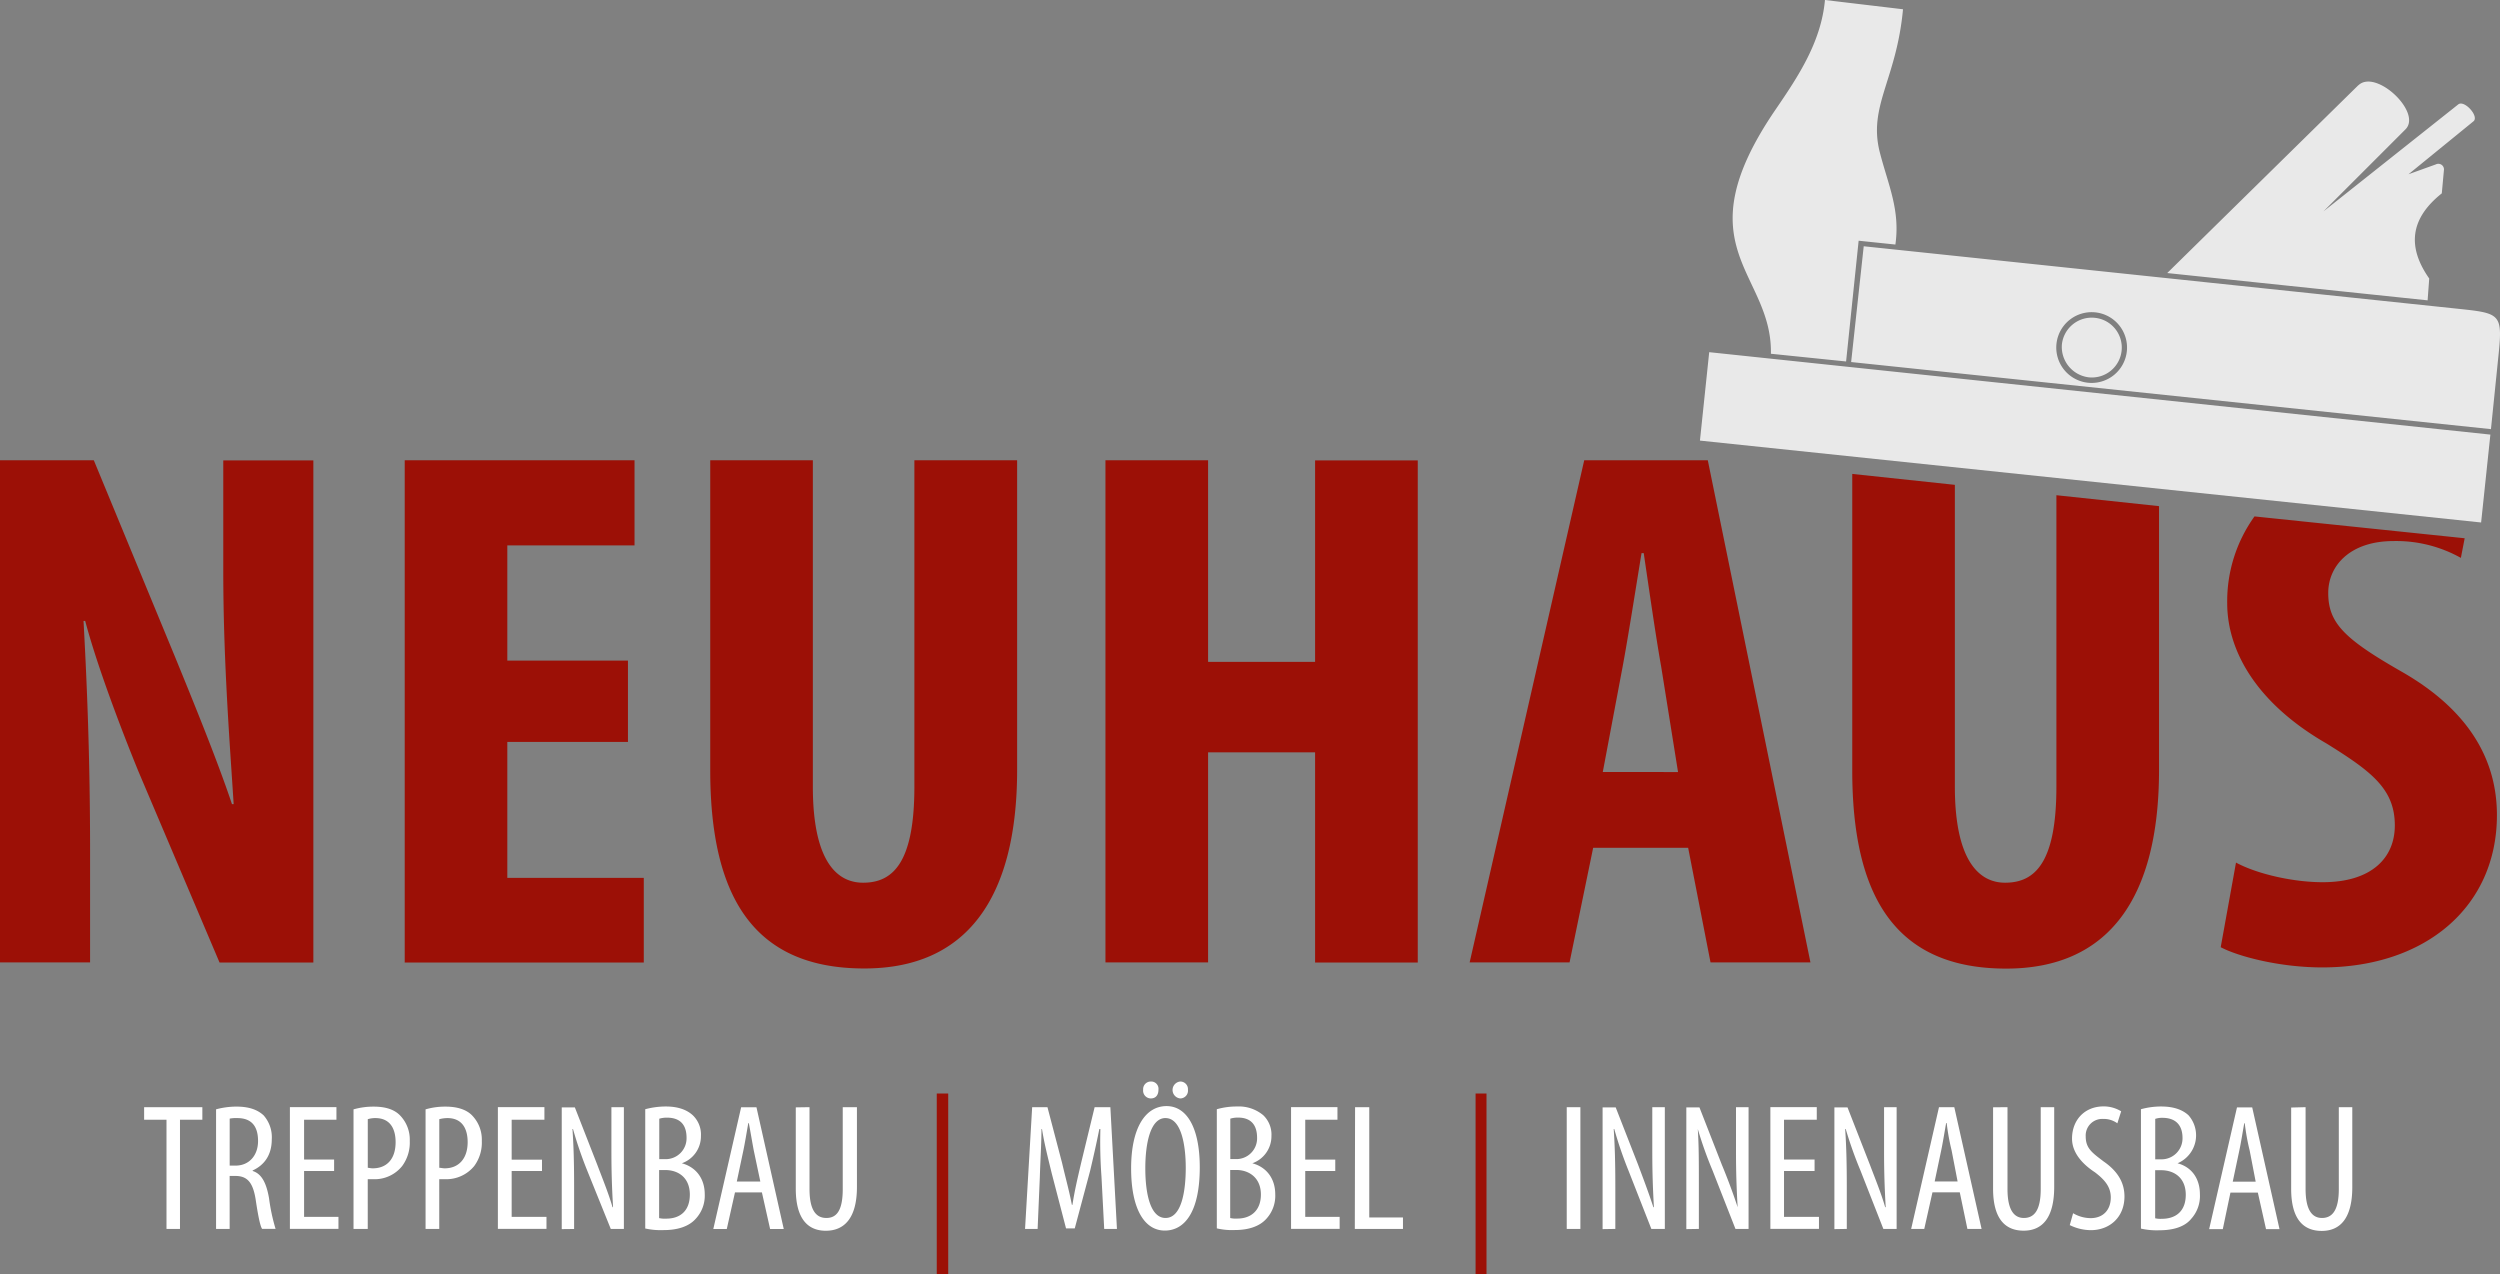
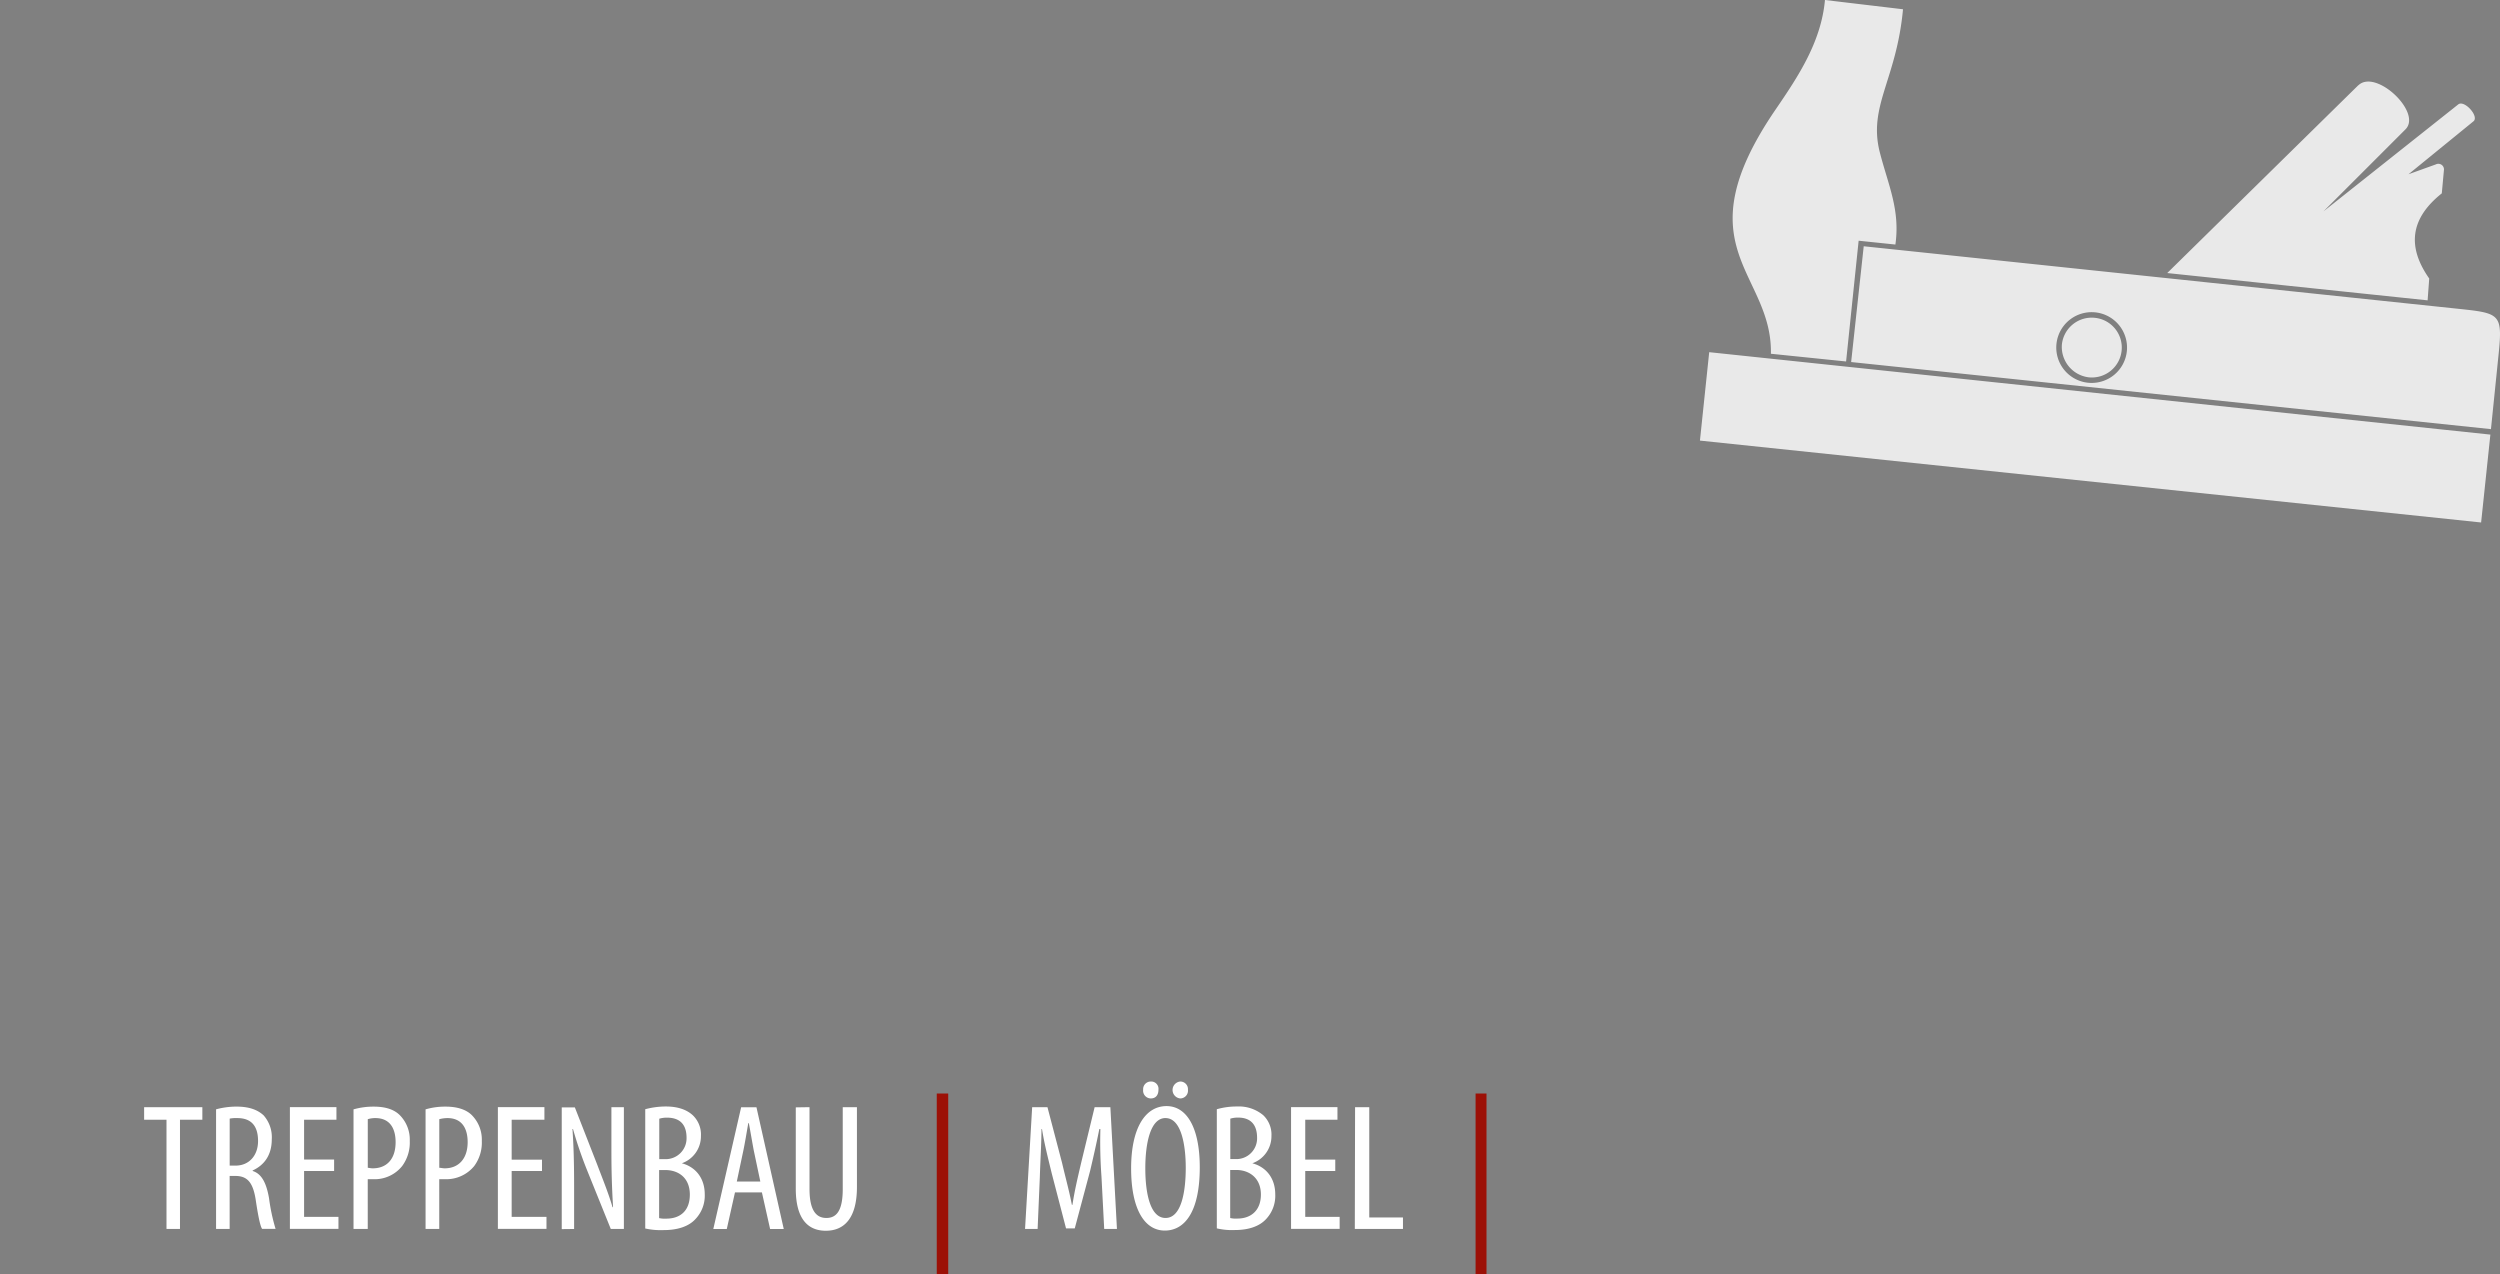
<svg xmlns="http://www.w3.org/2000/svg" width="741.893" height="378.13" viewBox="0 0 741.893 378.13">
  <rect x="0" y="0" width="741.893" height="378.13" fill="#808080" stroke="none" />
  <g transform="translate(0 0.02)">
-     <path d="M517.29,245.15l-34,149h29.65l7-34h28.19l6.64,34h29.65l-30.46-149Zm5.51,92.5,5.83-30.94c1.62-8.59,4.05-24.14,5.67-34h.65c1.46,9.88,3.56,24.62,5.18,33.7l5,31.26Zm-85.37,56.54h30.46v-149H437.42v59.78H405.67V245.15H375.21v149h30.46V331.82h31.75v62.37ZM349,337V245.15H318.51V342c0,22.52-6.32,28.51-15.22,28.51-7.94,0-14.91-6.64-14.91-28.51V245.15H257.93v92c0,37.42,12.8,58.81,45.68,58.81C333.9,396,349,375.23,349,337ZM167.21,394.19h71V369.08h-40.5V328.74h35.8V304.6h-35.8V270.42h37.75V245.15h-68.2v149Zm-54.92,0h27.86v-149H113.42v33c0,27.38,2.11,53.3,3.08,69H116c-4.37-13.12-12.15-32.08-16.85-43.58L75,245.15H47.16v149H73.89V360.82c0-30-1.13-53-1.94-68h.49C76,306.22,83.13,325,88.31,337.65l24,56.54Zm484.54-145v88c0,37.42,12.8,58.81,45.68,58.81,30.29,0,45.36-20.74,45.36-59V258.76l-30.46-3.24V342c0,22.52-6.32,28.51-15.23,28.51-7.78,0-14.9-6.64-14.9-28.51V252.44l-30.46-3.24ZM710.71,364.54l-4.54,25.11c5.19,2.75,17.5,6,30.13,6,30.62,0,51.84-18,51.84-45.2,0-15.71-7.61-30.78-28.35-42.61-17-9.72-21.71-14.42-21.71-23.33,0-7.94,6.32-15.39,19.44-15.39a39.28,39.28,0,0,1,19.92,5l1.13-5.83-62.37-6.48a43.1,43.1,0,0,0-8.1,25.76c0,13.61,8.1,29.32,29.49,41.64,13.28,8.26,20.25,13.45,20.25,24.3,0,9.72-7,16.85-21.38,16.85C727.72,370.37,717,367.94,710.71,364.54Z" transform="translate(-47.16 -108.58)" fill="#9c1006" fill-rule="evenodd" />
-     <path d="M512.1,437.12v36.13h4.05V437.12Zm14.42,36.13V460.77c0-7.61-.16-12.31-.48-17.17h.16a120.1,120.1,0,0,0,4.21,12.31l6.8,17.34h4V437.12h-3.72v13c0,6.32.16,11,.48,16.69h-.16c-1.29-4-3.08-8.75-4.54-12.63l-6.64-17h-3.89v36.13Zm24.79,0V460.77c0-7.61,0-12.31-.32-17.17h0a118.251,118.251,0,0,0,4.38,12.31l6.8,17.34h3.89V437.12h-3.73v13c0,6.32.16,11,.49,16.69h0c-1.3-4-3.08-8.75-4.7-12.63l-6.64-17h-3.89v36.13Zm34.34-20.58h-9.07V440.84h9.72v-3.73H572.53v36.13h14.42v-3.56H576.58V456.07h9.07v-3.4Zm9.56,20.58V460.77c0-7.61-.16-12.31-.48-17.17h.16a118.745,118.745,0,0,0,4.37,12.31l6.8,17.34H610V437.12h-3.73v13c0,6.32.16,11,.49,16.69h-.16c-1.13-4-3.08-8.75-4.54-12.63l-6.64-17h-3.89v36.13Zm33.53-10.85L631,473.25h4.21l-8.1-36.13h-4.54l-8.26,36.13h3.89l2.43-10.85Zm-7.45-3.24,1.94-9.23c.48-2.27,1-5.51,1.46-8.1h.16a65.058,65.058,0,0,0,1.46,8.1l1.78,9.23Zm17.33-22V461.3c0,8.91,3.56,12.47,9.07,12.47,5.35,0,9.07-3.56,9.07-13V437.12h-4v24.3c0,6.32-1.94,8.58-5,8.58-2.75,0-4.86-2.11-4.86-8.58v-24.3Zm22.84,35a14.321,14.321,0,0,0,6.15,1.46c5.67,0,10-3.89,10-10,0-4.05-1.94-7.45-6.16-10.37-3.4-2.59-5.34-3.89-5.34-7.45a4.92,4.92,0,0,1,5.18-5.19,6.84,6.84,0,0,1,4.21,1.3l1.13-3.56a9.91,9.91,0,0,0-5.19-1.46c-5.67,0-9.39,4.05-9.39,9.56,0,4.7,3.89,8.1,6.8,10,2.75,2.1,4.7,4.21,4.7,7.45,0,3.72-2.27,6.15-6,6.15a10.28,10.28,0,0,1-5.18-1.46l-1,3.56Zm21.06,1a21.08,21.08,0,0,0,5.51.49c4,0,7.45-1,9.39-3.4A10.08,10.08,0,0,0,700,463c0-4.7-2.43-8.1-6.64-9.23h0a9,9,0,0,0,3.24-14.26c-1.94-1.78-4.7-2.59-8.1-2.59a22.426,22.426,0,0,0-6,.81v35.32Zm4.21-32.56a6.36,6.36,0,0,1,2.11-.32c4.37,0,6,2.59,6,6a6.23,6.23,0,0,1-6.32,6.32h-1.78v-12Zm0,15.23h1.78c3.89,0,7.29,2.27,7.29,7.29,0,4.7-2.76,7.13-7.13,7.13a6.722,6.722,0,0,1-1.95-.16V455.75Zm30.46,6.64,2.43,10.85h4l-8.1-36.13H711l-8.26,36.13h4.05l2.27-10.85Zm-7.45-3.24,1.95-9.23c.49-2.27,1-5.51,1.46-8.1h.16a65.081,65.081,0,0,0,1.46,8.1l1.78,9.23Zm17.34-22v24.14c0,8.91,3.56,12.47,9.07,12.47,5.34,0,9.07-3.56,9.07-13V437.12h-4v24.3c0,6.32-1.95,8.58-5,8.58-2.75,0-4.86-2.11-4.86-8.58v-24.3Z" transform="translate(-47.16 -108.58)" fill="#fff" fill-rule="evenodd" />
    <rect width="3.24" height="53.62" transform="translate(437.89 324.49)" fill="#9c1006" />
    <path d="M374.89,473.25h3.73l-1.95-36.13H372l-4,16.52c-1.13,4.86-1.94,8.26-2.59,12.48h-.16c-.81-4.21-1.78-7.62-2.92-12.48L358,437.12h-4.54l-2.11,36.13h3.73l.65-15.23c.16-5.18.49-10.2.49-14.41h.16c.65,4.21,1.78,8.58,2.92,13.28l4.21,16.2h2.59l4.54-17c1-4.21,1.95-8.42,2.75-12.47h.32a140.488,140.488,0,0,0,.32,14.09l.81,15.55Zm18.47-36.45c-6.32,0-10.53,6.48-10.53,18.47,0,12.15,4,18.47,10,18.47,5.67,0,10.37-5.18,10.37-18.79,0-11.5-3.73-18.15-9.88-18.15Zm-.32,3.56c4.7,0,6,8.1,6,14.74,0,7.13-1.3,14.9-6,14.9-4.54,0-6-7.29-6-14.74,0-7.29,1.46-14.91,6-14.91Zm-4.37-5.83c1.46,0,2.27-1,2.27-2.59a2.17,2.17,0,0,0-2.27-2.43,2.26,2.26,0,0,0-2.27,2.43,2.31,2.31,0,0,0,2.27,2.59Zm8.75,0a2.31,2.31,0,0,0,2.27-2.59,2.26,2.26,0,0,0-2.27-2.43,2.52,2.52,0,0,0-.16,5Zm10.85,38.56a19.621,19.621,0,0,0,5.35.49c3.89,0,7.29-1,9.4-3.4A10.08,10.08,0,0,0,425.6,463c0-4.7-2.59-8.1-6.8-9.23h0a8.51,8.51,0,0,0,5.67-8.1,7.94,7.94,0,0,0-2.43-6.16,11.28,11.28,0,0,0-7.78-2.59,21.508,21.508,0,0,0-6,.81v35.32Zm4-32.56a7.541,7.541,0,0,1,2.27-.32c4.21,0,5.67,2.59,5.67,6a6.16,6.16,0,0,1-6,6.32h-1.95v-12Zm0,15.23h1.78c3.73,0,7.29,2.27,7.29,7.29,0,4.7-2.92,7.13-7,7.13a7.36,7.36,0,0,1-2.11-.16V455.75Zm31.11-3.08H434.5V440.84h9.56v-3.73H430.29v36.13h14.42v-3.56H434.5V456.07h8.91v-3.4Zm5.83,20.58H463.5v-3.4h-10V437.12h-4.21Z" transform="translate(-47.16 -108.58)" fill="#fff" fill-rule="evenodd" />
    <rect width="3.4" height="53.62" transform="translate(277.99 324.49)" fill="#9c1006" />
    <path d="M96.57,473.25h4v-32.4h6.64v-3.73H89.93v3.73h6.64Zm14.74,0h4V457.53H117c3.56,0,5.19,1.94,6,6.8.65,4.37,1.3,7.94,1.94,8.91h4a56.491,56.491,0,0,1-1.94-9.08c-.81-4.7-2.27-7.29-4.86-8.1v-.16c3.56-1.62,5.67-4.7,5.67-9.23a9.81,9.81,0,0,0-2.43-7.13c-1.94-1.78-4.54-2.59-8.1-2.59a23.371,23.371,0,0,0-6,.81v35.48Zm4-32.73a9.94,9.94,0,0,1,2.27-.16c4.37,0,6.16,2.59,6.16,6.81,0,4.37-2.75,7.29-6.64,7.29h-1.78V440.52Zm30.94,12.15H137.4V440.84H147v-3.73H133.19v36.13H147.6v-3.56H137.4V456.07h8.91v-3.4Zm5.83,20.58h4.21V458.5h1.78a10.45,10.45,0,0,0,8.42-3.89,11.68,11.68,0,0,0,2.27-7.45,10.29,10.29,0,0,0-2.75-7.45c-1.78-1.95-4.54-2.75-7.94-2.75a21.52,21.52,0,0,0-6,.81v35.48Zm4.21-32.56a7.469,7.469,0,0,1,2.27-.33c4.54,0,6,3.4,6,7.13,0,5-2.59,7.78-6.8,7.78-.65,0-1.13-.16-1.46-.16V440.68Zm17.17,32.56h4.05V458.5h1.94a10.68,10.68,0,0,0,8.42-3.89,11.67,11.67,0,0,0,2.27-7.45,10.29,10.29,0,0,0-2.75-7.45c-1.78-1.95-4.7-2.75-7.94-2.75a20.67,20.67,0,0,0-6,.81v35.48Zm4.05-32.56a9.727,9.727,0,0,1,2.43-.33c4.54,0,6,3.4,6,7.13,0,5-2.75,7.78-6.8,7.78-.65,0-1.13-.16-1.62-.16V440.68Zm30.46,12H199V440.84h9.72v-3.73H194.91v36.13h14.42v-3.56H199V456.07h9v-3.4Zm9.56,20.58v-12.5c0-7.61-.16-12.31-.49-17.17h.16a121.277,121.277,0,0,0,4.21,12.31l7,17.34h3.89V437.12h-3.7v13c0,6.32.16,11,.49,16.69h-.16c-1.13-4-3.08-8.75-4.54-12.63l-6.64-17h-3.89v36.13Zm21.06-.16a21.059,21.059,0,0,0,5.51.49c4,0,7.45-1,9.56-3.4a10.07,10.07,0,0,0,2.64-7.2c0-4.7-2.59-8.1-6.8-9.23h0a8.51,8.51,0,0,0,5.67-8.1,7.93,7.93,0,0,0-2.43-6.16c-1.94-1.78-4.7-2.59-7.94-2.59a23.7,23.7,0,0,0-6.16.81v35.32Zm4.21-32.56a7.52,7.52,0,0,1,2.27-.32c4.37,0,5.83,2.59,5.83,6a6.19,6.19,0,0,1-6.15,6.32H242.8Zm0,15.23h1.78c3.89,0,7.29,2.27,7.29,7.29,0,4.7-2.75,7.13-7,7.13a7.351,7.351,0,0,1-2.11-.16V455.75Zm30.46,6.64,2.43,10.85h4.05l-8.1-36.13H267.1l-8.26,36.13h4l2.43-10.85Zm-7.45-3.24,1.95-9.23c.48-2.27,1-5.51,1.46-8.1h.16c.49,2.59,1,5.67,1.46,8.1l1.95,9.23Zm17.5-22v24.14c0,8.91,3.56,12.47,8.91,12.47s9.24-3.56,9.24-13V437.12h-4.21v24.3c0,6.32-1.78,8.58-4.86,8.58-2.92,0-5-2.11-5-8.58v-24.3Z" transform="translate(-47.16 -108.58)" fill="#fff" fill-rule="evenodd" />
    <path d="M600.23,181.64l175.61,18.47c13.77,1.46,14.09,1.3,12.63,15.23l-2.1,20.57L596.5,216l3.73-34.34Zm-48.6,57.67,231.82,24.3,2.75-26.08L554.38,213.07l-2.75,26.24ZM598.77,180l10.86,1.13c1.46-10.21-2.11-17.66-4.54-27.05-3.73-13.93,4.86-21.71,6.8-42.77l-23.16-2.75c-1.13,12.47-7.94,22.68-14.58,32.4-28.19,41.15-1,48.28-1.46,72.58L595,215.83l3.72-35.8ZM747,133.86l-56.7,55.73,77.27,8.1.48-6.48c-6.48-9.23-5.83-17.66,3.73-25.27l.65-7.13a1.67,1.67,0,0,0-2.43-1.46l-8.1,2.92,19.28-15.71c1.78-1.46-2.75-6.48-4.54-5l-40,31.75,24.3-24.3c5.19-5-8.75-18.14-13.93-13.12Zm-78.08,67.39a10.5,10.5,0,1,0,9.4,11.5A10.5,10.5,0,0,0,668.92,201.25Zm-.16,1.62a8.89,8.89,0,0,0-9.72,7.94,9.09,9.09,0,0,0,7.94,9.72,8.875,8.875,0,1,0,1.78-17.66Z" transform="translate(-47.16 -108.58)" fill="#e9e9e9" fill-rule="evenodd" />
  </g>
</svg>